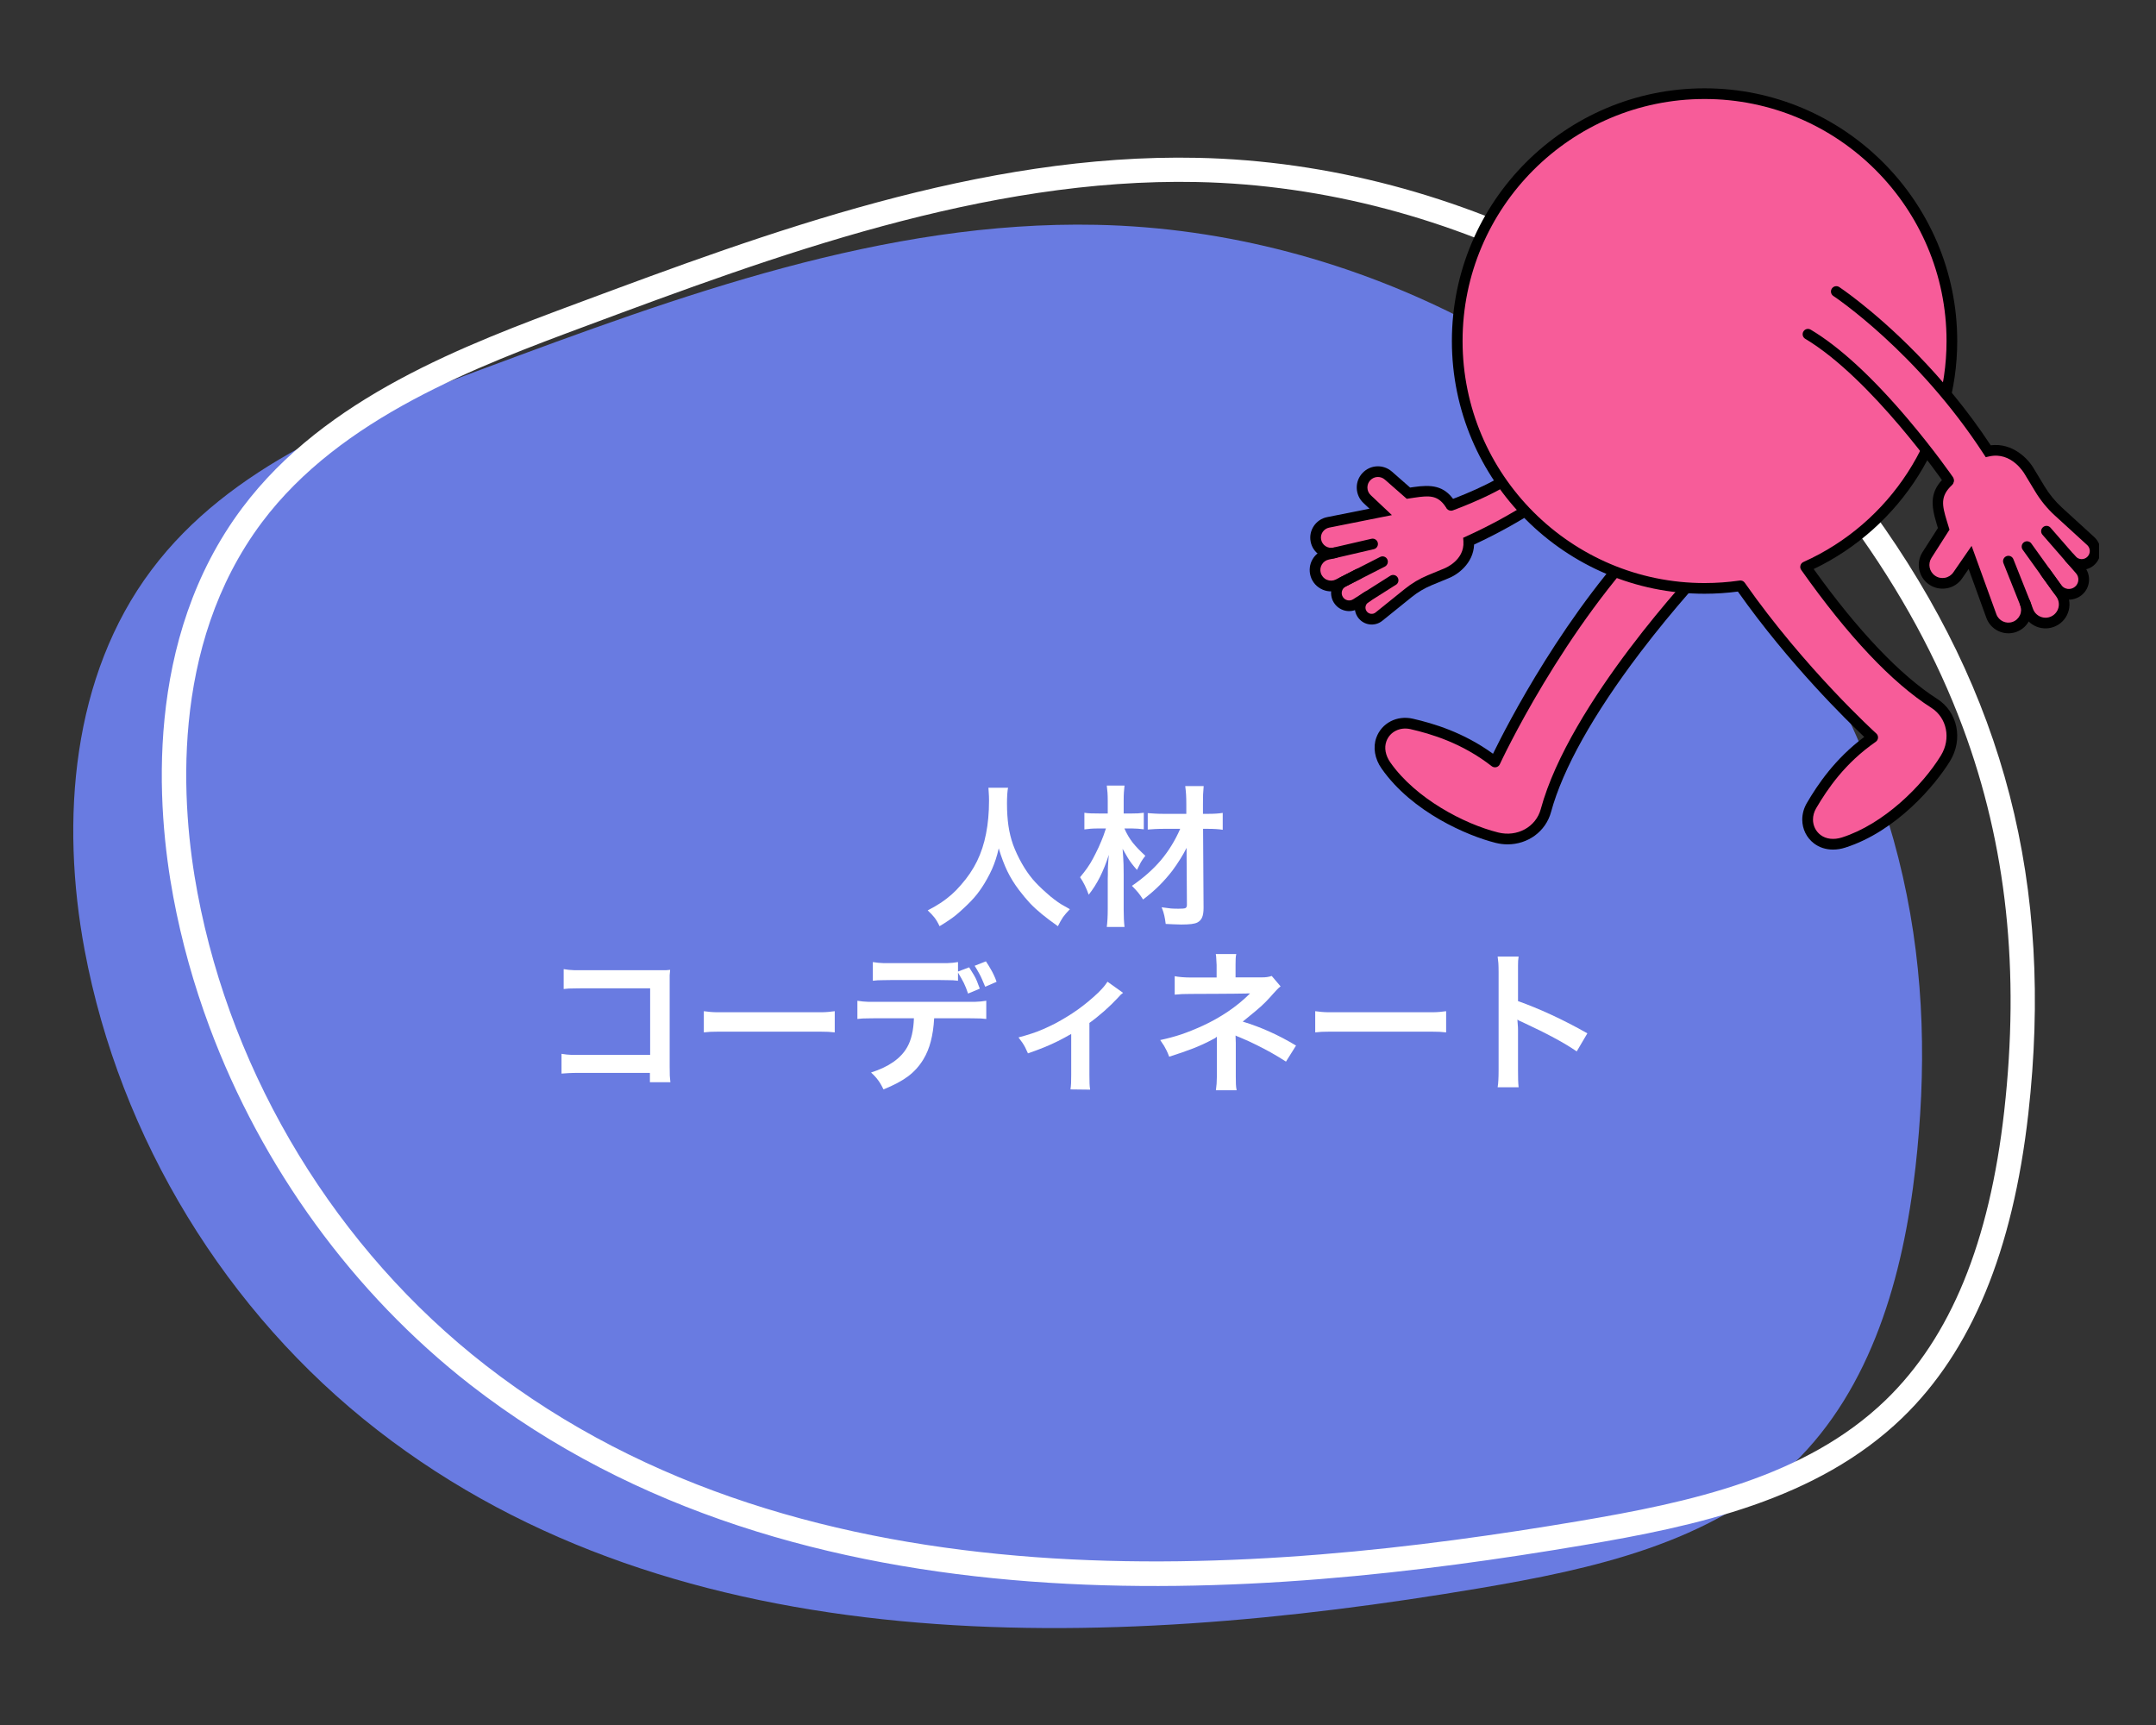
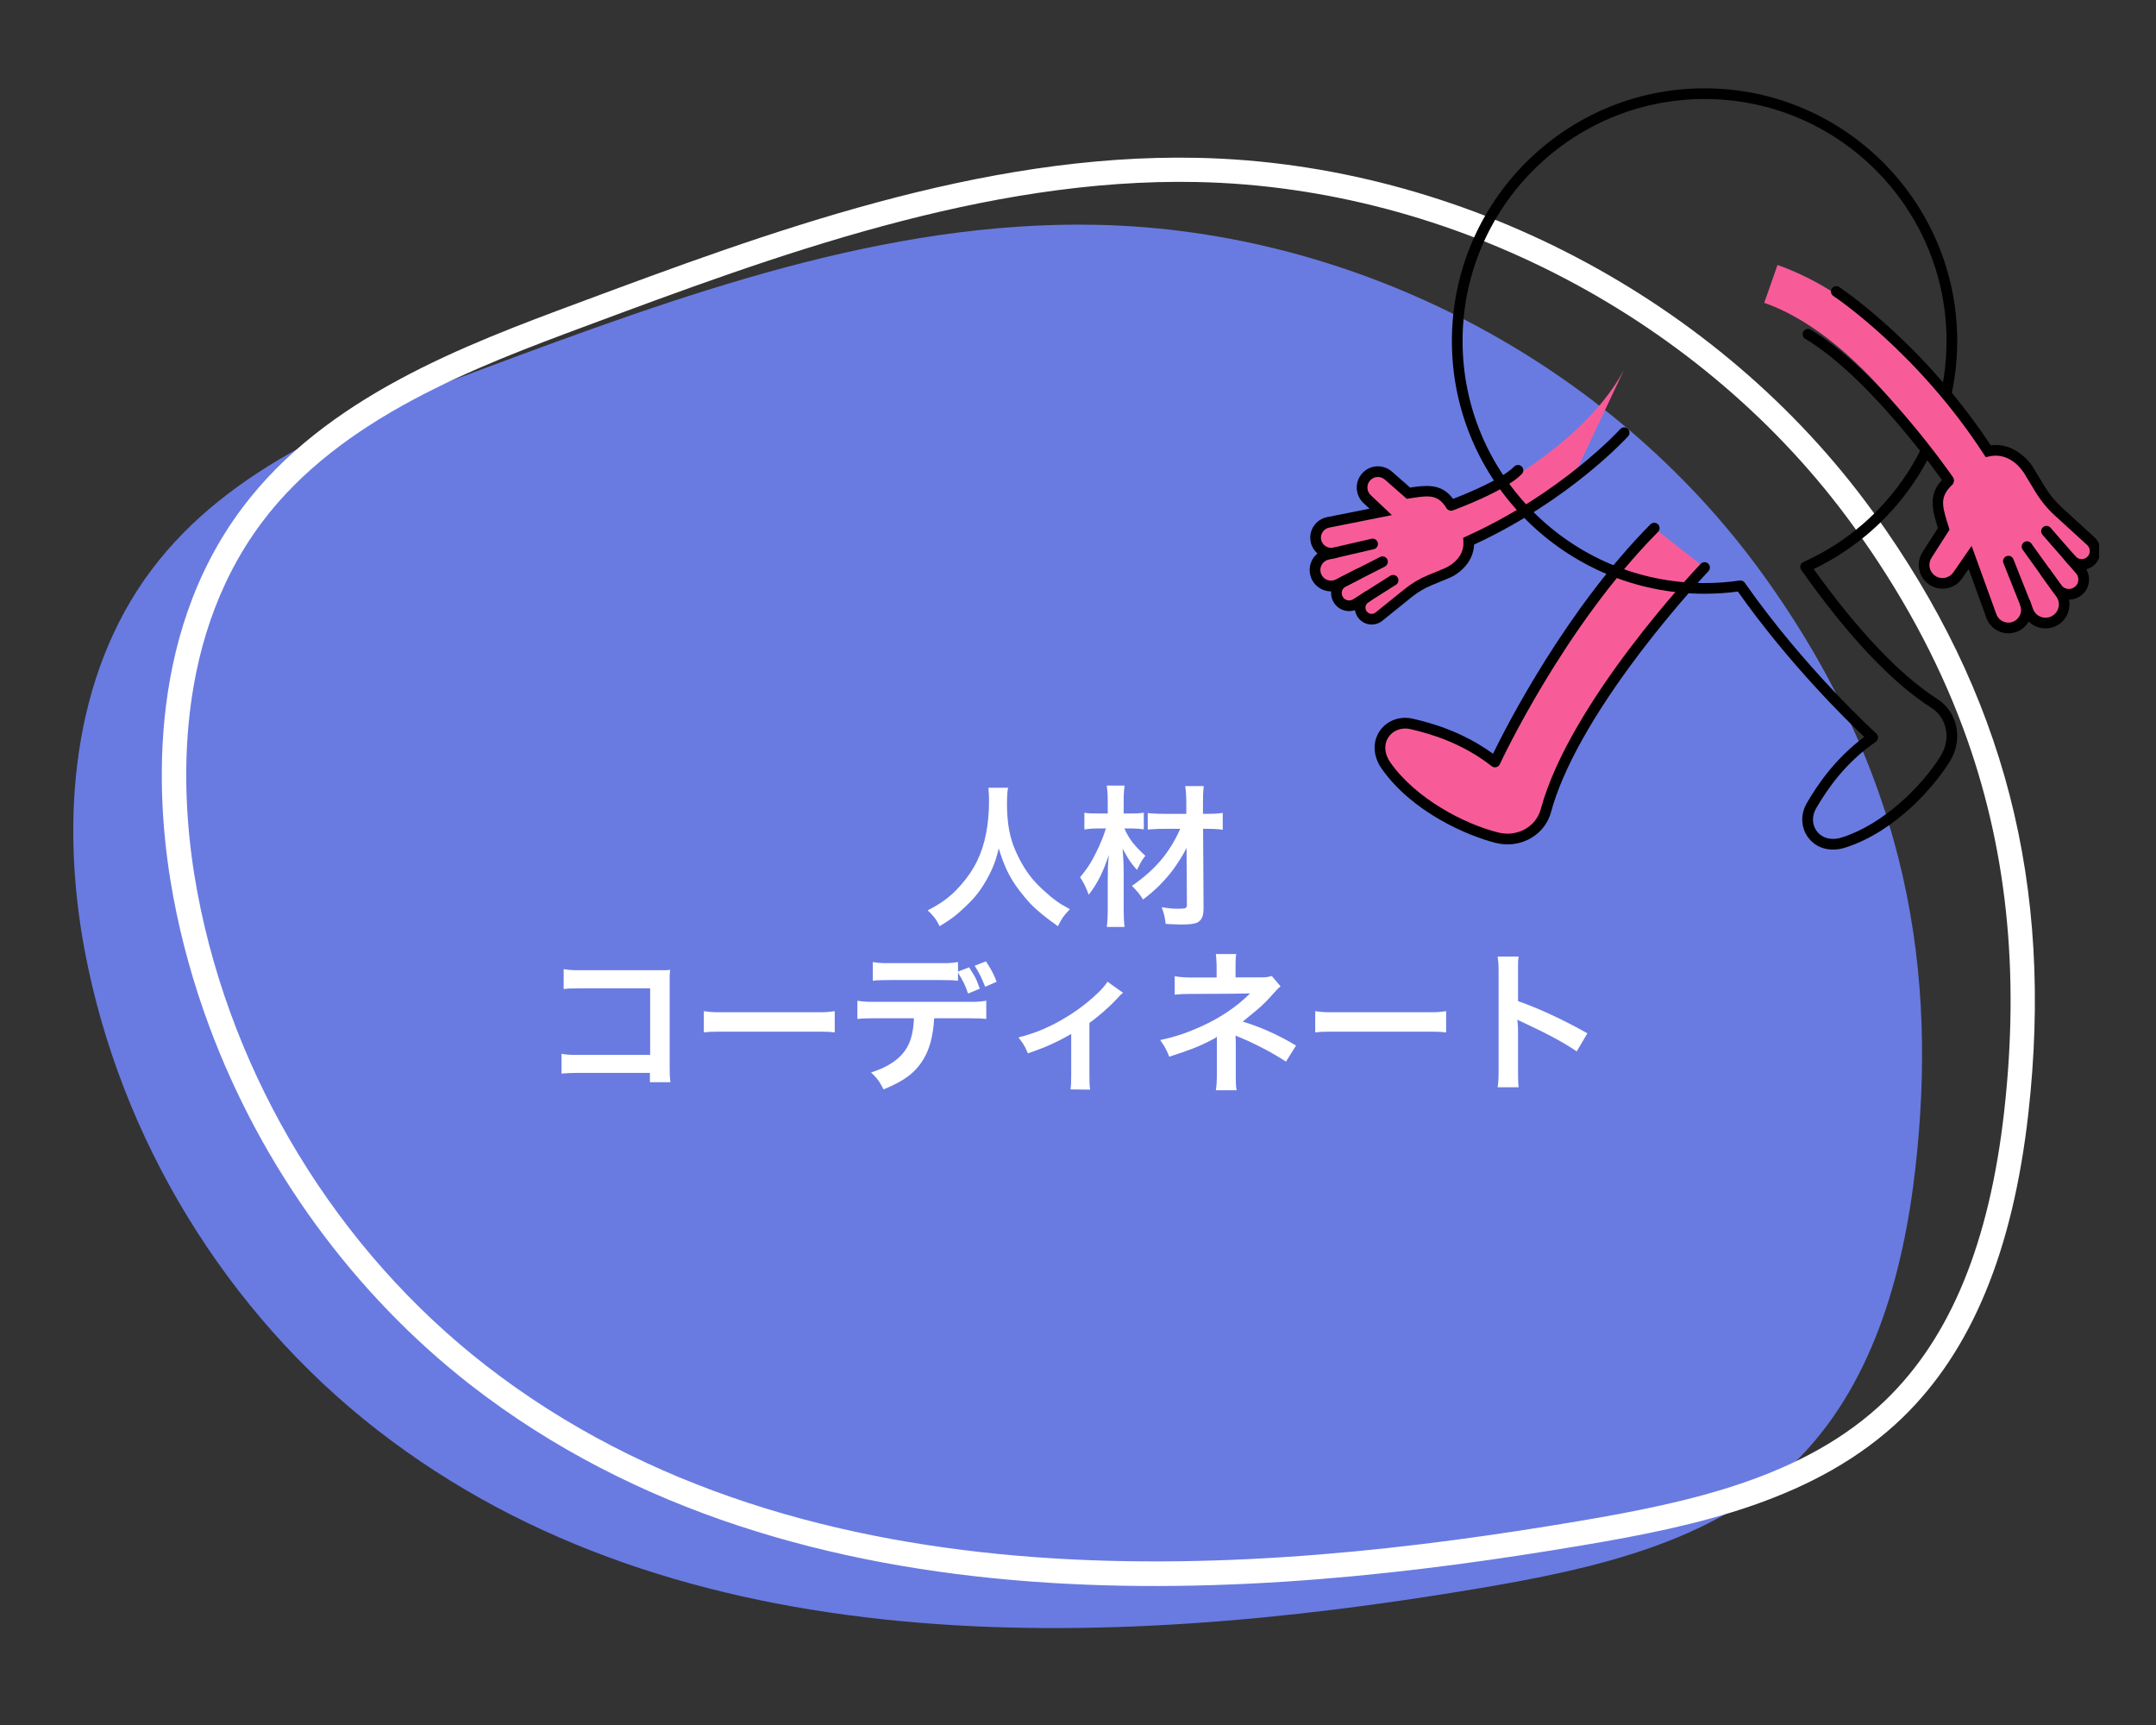
<svg xmlns="http://www.w3.org/2000/svg" width="375" zoomAndPan="magnify" viewBox="0 0 281.25 225" height="300" preserveAspectRatio="xMidYMid meet" version="1.0">
  <rect x="0" y="0" width="281.25" height="225" fill="#333333" stroke="none" />
  <defs>
    <g />
    <clipPath id="4142f250bc">
      <path d="M 9 29 L 251 29 L 251 213 L 9 213 Z M 9 29 " clip-rule="nonzero" />
    </clipPath>
    <clipPath id="dc04900e08">
      <path d="M 58.27 262.684 L -12.688 72 L 222.164 -15.391 L 293.121 175.289 Z M 58.27 262.684 " clip-rule="nonzero" />
    </clipPath>
    <clipPath id="0206759b70">
      <path d="M 222.23 -15.242 L 293.188 175.441 L 58.34 262.832 L -12.617 72.148 Z M 222.23 -15.242 " clip-rule="nonzero" />
    </clipPath>
    <clipPath id="801a22ea94">
      <path d="M 21 20 L 266 20 L 266 207 L 21 207 Z M 21 20 " clip-rule="nonzero" />
    </clipPath>
    <clipPath id="aa2f111715">
      <path d="M 58.27 262.684 L -12.688 72 L 222.164 -15.391 L 293.121 175.289 Z M 58.27 262.684 " clip-rule="nonzero" />
    </clipPath>
    <clipPath id="0c7d42da38">
      <path d="M 222.23 -15.242 L 293.188 175.441 L 58.34 262.832 L -12.617 72.148 Z M 222.23 -15.242 " clip-rule="nonzero" />
    </clipPath>
    <clipPath id="54665f6fba">
      <path d="M 170.844 60 L 190 60 L 190 73 L 170.844 73 Z M 170.844 60 " clip-rule="nonzero" />
    </clipPath>
    <clipPath id="957a07d4dc">
      <path d="M 170.844 71 L 182 71 L 182 78 L 170.844 78 Z M 170.844 71 " clip-rule="nonzero" />
    </clipPath>
    <clipPath id="56ce94fd63">
      <path d="M 189 11.52 L 256 11.52 L 256 111 L 189 111 Z M 189 11.52 " clip-rule="nonzero" />
    </clipPath>
    <clipPath id="b3d46e7f6f">
      <path d="M 251 58 L 273.824 58 L 273.824 83 L 251 83 Z M 251 58 " clip-rule="nonzero" />
    </clipPath>
    <clipPath id="1066c1cd18">
      <path d="M 238 37 L 273.824 37 L 273.824 75 L 238 75 Z M 238 37 " clip-rule="nonzero" />
    </clipPath>
  </defs>
  <g clip-path="url(#4142f250bc)">
    <g clip-path="url(#dc04900e08)">
      <g clip-path="url(#0206759b70)">
        <path fill="#697be1" d="M 229.883 74.809 C 210.031 47.371 176.906 30.023 143.039 29.324 C 115.391 28.75 88.727 38.539 62.801 48.188 C 46.832 54.129 29.977 60.719 19.758 74.344 C 9.383 88.16 7.855 106.934 11.039 123.926 C 15.637 148.48 29.488 171.191 49.219 186.523 C 88.594 217.148 143.793 215.465 192.984 207.164 C 207.684 204.676 223.184 201.301 233.906 190.969 C 244.156 181.078 248.281 166.422 249.875 152.258 C 252.656 127.508 249.371 101.746 229.883 74.809 Z M 229.883 74.809 " fill-opacity="1" fill-rule="nonzero" />
      </g>
    </g>
  </g>
  <g clip-path="url(#801a22ea94)">
    <g clip-path="url(#aa2f111715)">
      <g clip-path="url(#0c7d42da38)">
        <path fill="#ffffff" d="M 27.324 133.945 C 25.281 128.449 23.691 122.785 22.617 117.043 C 20.441 105.434 18.723 83.398 31.617 66.227 C 42.457 51.781 60.707 44.988 75.387 39.527 C 100.004 30.367 127.891 19.988 156.207 20.586 C 190.461 21.301 224.207 38.98 244.309 66.727 C 261.512 90.496 267.949 115.449 264.594 145.266 C 262.562 163.23 257.184 176.207 248.148 184.945 C 237.027 195.652 221.418 199.047 206.371 201.574 C 164.723 208.602 104.387 214.074 61.363 180.629 C 46.027 168.672 34.125 152.215 27.324 133.945 Z M 256.059 94.898 C 252.691 85.852 247.938 77.145 241.75 68.586 C 222.227 41.613 189.438 24.434 156.16 23.742 C 128.445 23.172 100.852 33.438 76.512 42.496 C 62.23 47.809 44.457 54.426 34.176 68.121 C 22.012 84.344 23.668 105.363 25.758 116.441 C 30.277 140.547 43.973 163.023 63.352 178.082 C 105.391 210.766 164.82 205.34 205.875 198.418 C 220.43 195.961 235.504 192.719 245.961 182.641 C 254.449 174.445 259.523 162.102 261.453 144.898 C 263.496 126.66 261.785 110.293 256.059 94.898 Z M 256.059 94.898 " fill-opacity="1" fill-rule="nonzero" />
      </g>
    </g>
  </g>
  <g fill="#ffffff" fill-opacity="1">
    <g transform="translate(120.3, 119.232)">
      <g>
        <path d="M 8.641 -16.484 L 11.203 -16.484 C 11.16 -16.316 11.125 -16.02 11.094 -15.594 C 11.07 -15.176 11.062 -14.789 11.062 -14.438 C 11.062 -13.375 11.125 -12.406 11.25 -11.531 C 11.375 -10.664 11.578 -9.836 11.859 -9.047 C 12.148 -8.254 12.535 -7.43 13.016 -6.578 C 13.441 -5.836 13.895 -5.176 14.375 -4.594 C 14.863 -4.02 15.461 -3.422 16.172 -2.797 C 16.566 -2.441 16.914 -2.148 17.219 -1.922 C 17.52 -1.691 17.828 -1.477 18.141 -1.281 C 18.453 -1.094 18.828 -0.879 19.266 -0.641 C 18.891 -0.254 18.594 0.086 18.375 0.391 C 18.164 0.703 17.941 1.098 17.703 1.578 C 16.891 1.004 16.191 0.477 15.609 0 C 15.035 -0.469 14.516 -0.945 14.047 -1.438 C 13.586 -1.938 13.117 -2.5 12.641 -3.125 C 12.023 -3.938 11.516 -4.758 11.109 -5.594 C 10.703 -6.438 10.328 -7.43 9.984 -8.578 C 9.867 -8.047 9.738 -7.566 9.594 -7.141 C 9.457 -6.723 9.301 -6.312 9.125 -5.906 C 8.945 -5.5 8.719 -5.047 8.438 -4.547 C 8.031 -3.816 7.594 -3.156 7.125 -2.562 C 6.656 -1.977 6.066 -1.363 5.359 -0.719 C 5.016 -0.395 4.695 -0.113 4.406 0.125 C 4.113 0.363 3.801 0.594 3.469 0.812 C 3.133 1.039 2.734 1.297 2.266 1.578 C 2.047 1.109 1.82 0.727 1.594 0.438 C 1.363 0.145 1.07 -0.16 0.719 -0.484 C 1.395 -0.836 1.977 -1.176 2.469 -1.5 C 2.957 -1.832 3.41 -2.18 3.828 -2.547 C 4.242 -2.91 4.656 -3.332 5.062 -3.812 C 5.926 -4.789 6.625 -5.82 7.156 -6.906 C 7.688 -8 8.078 -9.191 8.328 -10.484 C 8.586 -11.773 8.719 -13.219 8.719 -14.812 C 8.719 -15.195 8.707 -15.504 8.688 -15.734 C 8.676 -15.973 8.66 -16.223 8.641 -16.484 Z M 8.641 -16.484 " />
      </g>
    </g>
  </g>
  <g fill="#ffffff" fill-opacity="1">
    <g transform="translate(140.239, 119.232)">
      <g>
        <path d="M 13.719 -11.125 L 11.625 -11.125 C 11.156 -11.125 10.75 -11.113 10.406 -11.094 C 10.062 -11.07 9.754 -11.051 9.484 -11.031 L 9.484 -13.172 C 9.773 -13.148 10.094 -13.129 10.438 -13.109 C 10.781 -13.086 11.18 -13.078 11.641 -13.078 L 14.516 -13.078 L 14.516 -14.312 C 14.516 -14.82 14.504 -15.25 14.484 -15.594 C 14.461 -15.945 14.426 -16.316 14.375 -16.703 L 16.781 -16.703 C 16.75 -16.348 16.723 -15.977 16.703 -15.594 C 16.691 -15.207 16.688 -14.781 16.688 -14.312 L 16.688 -13.078 L 17.281 -13.078 C 17.719 -13.078 18.094 -13.086 18.406 -13.109 C 18.719 -13.129 19.004 -13.16 19.266 -13.203 L 19.266 -11 C 18.766 -11.082 18.102 -11.125 17.281 -11.125 L 16.703 -11.125 L 16.766 -0.812 C 16.766 -0.281 16.703 0.129 16.578 0.422 C 16.453 0.723 16.242 0.945 15.953 1.094 C 15.766 1.188 15.504 1.254 15.172 1.297 C 14.836 1.336 14.395 1.359 13.844 1.359 C 13.508 1.359 13.176 1.348 12.844 1.328 C 12.508 1.316 12.172 1.301 11.828 1.281 C 11.773 0.844 11.711 0.473 11.641 0.172 C 11.578 -0.129 11.461 -0.484 11.297 -0.891 C 11.797 -0.816 12.203 -0.766 12.516 -0.734 C 12.836 -0.711 13.164 -0.703 13.5 -0.703 C 13.969 -0.703 14.266 -0.727 14.391 -0.781 C 14.523 -0.844 14.594 -0.984 14.594 -1.203 L 14.547 -8.641 C 14.348 -8.223 14.082 -7.75 13.75 -7.219 C 13.426 -6.695 13.07 -6.176 12.688 -5.656 C 12.145 -4.957 11.578 -4.312 10.984 -3.719 C 10.398 -3.133 9.695 -2.531 8.875 -1.906 C 8.625 -2.301 8.398 -2.613 8.203 -2.844 C 8.016 -3.07 7.754 -3.352 7.422 -3.688 C 8.91 -4.707 10.164 -5.816 11.188 -7.016 C 12.207 -8.223 13.051 -9.594 13.719 -11.125 Z M 7.438 -11.172 L 6.438 -11.172 C 6.738 -10.484 7.102 -9.863 7.531 -9.312 C 7.969 -8.77 8.516 -8.203 9.172 -7.609 C 8.93 -7.305 8.734 -7.02 8.578 -6.75 C 8.43 -6.477 8.266 -6.148 8.078 -5.766 C 7.785 -6.098 7.555 -6.375 7.391 -6.594 C 7.223 -6.812 7.055 -7.055 6.891 -7.328 C 6.723 -7.609 6.492 -8.004 6.203 -8.516 C 6.242 -8.098 6.27 -7.738 6.281 -7.438 C 6.301 -7.133 6.316 -6.816 6.328 -6.484 C 6.336 -6.148 6.344 -5.723 6.344 -5.203 L 6.344 -0.641 C 6.344 0.266 6.379 1.035 6.453 1.672 L 4.141 1.672 C 4.223 1.047 4.266 0.273 4.266 -0.641 L 4.266 -4.578 C 4.273 -4.836 4.281 -5.02 4.281 -5.125 C 4.281 -5.238 4.281 -5.332 4.281 -5.406 C 4.281 -5.477 4.281 -5.57 4.281 -5.688 C 4.281 -5.926 4.285 -6.109 4.297 -6.234 C 4.305 -6.367 4.316 -6.539 4.328 -6.75 C 4.336 -6.957 4.363 -7.285 4.406 -7.734 C 4.07 -6.68 3.688 -5.719 3.25 -4.844 C 2.812 -3.977 2.32 -3.207 1.781 -2.531 C 1.477 -3.406 1.102 -4.164 0.656 -4.812 C 1.031 -5.258 1.348 -5.672 1.609 -6.047 C 1.879 -6.43 2.125 -6.832 2.344 -7.25 C 2.57 -7.676 2.816 -8.164 3.078 -8.719 C 3.223 -9.031 3.336 -9.297 3.422 -9.516 C 3.516 -9.734 3.609 -9.969 3.703 -10.219 C 3.797 -10.477 3.906 -10.797 4.031 -11.172 L 3.031 -11.172 C 2.676 -11.172 2.352 -11.16 2.062 -11.141 C 1.781 -11.117 1.5 -11.086 1.219 -11.047 L 1.219 -13.219 C 1.5 -13.176 1.773 -13.148 2.047 -13.141 C 2.316 -13.129 2.672 -13.125 3.109 -13.125 L 4.266 -13.125 L 4.266 -14.812 C 4.266 -15.207 4.254 -15.555 4.234 -15.859 C 4.211 -16.172 4.18 -16.473 4.141 -16.766 L 6.453 -16.766 C 6.422 -16.484 6.395 -16.195 6.375 -15.906 C 6.352 -15.613 6.344 -15.25 6.344 -14.812 L 6.344 -13.125 L 7.422 -13.125 C 7.711 -13.125 7.977 -13.129 8.219 -13.141 C 8.469 -13.16 8.719 -13.188 8.969 -13.219 L 8.969 -11.062 C 8.719 -11.094 8.461 -11.117 8.203 -11.141 C 7.953 -11.16 7.695 -11.172 7.438 -11.172 Z M 7.438 -11.172 " />
      </g>
    </g>
  </g>
  <g fill="#ffffff" fill-opacity="1">
    <g transform="translate(70.453, 140.924)">
      <g>
        <path d="M 14.328 -0.984 L 5.25 -0.984 C 4.551 -0.984 4.039 -0.973 3.719 -0.953 C 3.406 -0.941 3.098 -0.922 2.797 -0.891 L 2.797 -3.469 C 3.047 -3.426 3.27 -3.395 3.469 -3.375 C 3.664 -3.352 3.898 -3.336 4.172 -3.328 C 4.441 -3.328 4.812 -3.328 5.281 -3.328 L 14.359 -3.328 L 14.359 -12.016 L 5.625 -12.016 C 5.145 -12.016 4.758 -12.008 4.469 -12 C 4.188 -12 3.941 -11.992 3.734 -11.984 C 3.523 -11.973 3.305 -11.953 3.078 -11.922 L 3.078 -14.516 C 3.328 -14.473 3.551 -14.441 3.75 -14.422 C 3.957 -14.398 4.203 -14.383 4.484 -14.375 C 4.773 -14.375 5.16 -14.375 5.641 -14.375 L 15.234 -14.375 C 15.578 -14.375 15.832 -14.375 16 -14.375 C 16.164 -14.375 16.312 -14.375 16.438 -14.375 C 16.562 -14.383 16.738 -14.398 16.969 -14.422 C 16.938 -14.148 16.914 -13.922 16.906 -13.734 C 16.906 -13.547 16.906 -13.223 16.906 -12.766 L 16.906 -1.812 C 16.906 -1.32 16.91 -0.922 16.922 -0.609 C 16.941 -0.297 16.969 -0.016 17 0.234 L 14.328 0.234 Z M 14.328 -0.984 " />
      </g>
    </g>
  </g>
  <g fill="#ffffff" fill-opacity="1">
    <g transform="translate(90.392, 140.924)">
      <g>
        <path d="M 1.422 -6.266 L 1.422 -9.031 C 1.711 -8.988 1.977 -8.957 2.219 -8.938 C 2.457 -8.914 2.758 -8.898 3.125 -8.891 C 3.488 -8.891 3.992 -8.891 4.641 -8.891 L 15.266 -8.891 C 15.93 -8.891 16.441 -8.891 16.797 -8.891 C 17.16 -8.898 17.461 -8.914 17.703 -8.938 C 17.941 -8.957 18.207 -8.988 18.5 -9.031 L 18.5 -6.266 C 18.301 -6.285 18.117 -6.301 17.953 -6.312 C 17.797 -6.332 17.613 -6.344 17.406 -6.344 C 17.207 -6.352 16.938 -6.359 16.594 -6.359 C 16.258 -6.359 15.812 -6.359 15.25 -6.359 L 4.672 -6.359 C 4.109 -6.359 3.656 -6.359 3.312 -6.359 C 2.977 -6.359 2.707 -6.352 2.5 -6.344 C 2.289 -6.344 2.109 -6.332 1.953 -6.312 C 1.797 -6.301 1.617 -6.285 1.422 -6.266 Z M 1.422 -6.266 " />
      </g>
    </g>
  </g>
  <g fill="#ffffff" fill-opacity="1">
    <g transform="translate(110.331, 140.924)">
      <g>
        <path d="M 14.641 -14.203 L 16.094 -14.75 C 16.344 -14.363 16.547 -14.035 16.703 -13.766 C 16.867 -13.492 17.004 -13.223 17.109 -12.953 C 17.223 -12.68 17.348 -12.352 17.484 -11.969 L 15.953 -11.328 C 15.773 -11.867 15.594 -12.328 15.406 -12.703 C 15.219 -13.078 14.961 -13.531 14.641 -14.062 L 14.641 -13 C 14.422 -13.031 14.203 -13.051 13.984 -13.062 C 13.773 -13.07 13.523 -13.078 13.234 -13.078 C 12.941 -13.086 12.566 -13.094 12.109 -13.094 L 6.062 -13.094 C 5.594 -13.094 5.211 -13.086 4.922 -13.078 C 4.629 -13.078 4.379 -13.07 4.172 -13.062 C 3.973 -13.051 3.758 -13.031 3.531 -13 L 3.531 -15.438 C 3.781 -15.395 4.008 -15.363 4.219 -15.344 C 4.426 -15.32 4.672 -15.305 4.953 -15.297 C 5.242 -15.297 5.625 -15.297 6.094 -15.297 L 12.062 -15.297 C 12.539 -15.297 12.922 -15.297 13.203 -15.297 C 13.492 -15.305 13.742 -15.32 13.953 -15.344 C 14.172 -15.363 14.398 -15.395 14.641 -15.438 Z M 15.797 -8.109 L 11.531 -8.109 C 11.469 -6.973 11.32 -5.973 11.094 -5.109 C 10.875 -4.242 10.551 -3.457 10.125 -2.75 C 9.594 -1.875 8.926 -1.133 8.125 -0.531 C 7.332 0.062 6.266 0.629 4.922 1.172 C 4.754 0.828 4.598 0.539 4.453 0.312 C 4.316 0.094 4.16 -0.117 3.984 -0.328 C 3.816 -0.535 3.586 -0.77 3.297 -1.031 C 5.617 -1.77 7.191 -2.875 8.016 -4.344 C 8.547 -5.27 8.836 -6.523 8.891 -8.109 L 4.047 -8.109 C 3.598 -8.109 3.227 -8.102 2.938 -8.094 C 2.656 -8.094 2.406 -8.086 2.188 -8.078 C 1.977 -8.066 1.754 -8.047 1.516 -8.016 L 1.516 -10.391 C 1.766 -10.348 2 -10.316 2.219 -10.297 C 2.438 -10.273 2.688 -10.258 2.969 -10.25 C 3.258 -10.25 3.633 -10.25 4.094 -10.25 L 15.75 -10.25 C 16.195 -10.25 16.562 -10.25 16.844 -10.25 C 17.133 -10.258 17.391 -10.273 17.609 -10.297 C 17.828 -10.316 18.066 -10.348 18.328 -10.391 L 18.328 -8.016 C 18.086 -8.047 17.859 -8.066 17.641 -8.078 C 17.43 -8.086 17.18 -8.094 16.891 -8.094 C 16.609 -8.102 16.242 -8.109 15.797 -8.109 Z M 19.672 -12.859 L 18.188 -12.219 C 18.051 -12.562 17.922 -12.867 17.797 -13.141 C 17.68 -13.422 17.547 -13.695 17.391 -13.969 C 17.242 -14.25 17.051 -14.578 16.812 -14.953 L 18.281 -15.531 C 18.531 -15.156 18.734 -14.828 18.891 -14.547 C 19.055 -14.273 19.195 -14.008 19.312 -13.75 C 19.438 -13.5 19.555 -13.203 19.672 -12.859 Z M 19.672 -12.859 " />
      </g>
    </g>
  </g>
  <g fill="#ffffff" fill-opacity="1">
    <g transform="translate(130.27, 140.924)">
      <g>
        <path d="M 14.203 -12.875 L 16.234 -11.422 C 16.098 -11.316 16 -11.238 15.938 -11.188 C 15.875 -11.133 15.742 -10.992 15.547 -10.766 C 15.055 -10.234 14.473 -9.664 13.797 -9.062 C 13.117 -8.469 12.469 -7.945 11.844 -7.5 L 11.844 -0.719 C 11.844 -0.27 11.848 0.094 11.859 0.375 C 11.867 0.664 11.895 0.941 11.938 1.203 L 9.375 1.172 C 9.414 0.879 9.441 0.609 9.453 0.359 C 9.461 0.109 9.469 -0.25 9.469 -0.719 L 9.469 -6.062 C 8.875 -5.719 8.297 -5.406 7.734 -5.125 C 7.172 -4.844 6.582 -4.578 5.969 -4.328 C 5.352 -4.078 4.641 -3.812 3.828 -3.531 C 3.691 -3.832 3.57 -4.086 3.469 -4.297 C 3.363 -4.504 3.242 -4.707 3.109 -4.906 C 2.973 -5.102 2.801 -5.336 2.594 -5.609 C 3.219 -5.773 3.785 -5.941 4.297 -6.109 C 4.805 -6.273 5.301 -6.461 5.781 -6.672 C 6.258 -6.879 6.77 -7.117 7.312 -7.391 C 8.426 -7.984 9.438 -8.602 10.344 -9.25 C 11.258 -9.906 12.141 -10.633 12.984 -11.438 C 13.316 -11.77 13.562 -12.031 13.719 -12.219 C 13.875 -12.406 14.035 -12.625 14.203 -12.875 Z M 14.203 -12.875 " />
      </g>
    </g>
  </g>
  <g fill="#ffffff" fill-opacity="1">
    <g transform="translate(150.209, 140.924)">
      <g>
        <path d="M 11.109 1.281 L 8.406 1.281 C 8.488 0.727 8.531 0.133 8.531 -0.5 L 8.531 -4.688 C 8.531 -4.75 8.531 -4.863 8.531 -5.031 C 8.531 -5.207 8.531 -5.43 8.531 -5.703 C 8.438 -5.617 8.348 -5.551 8.266 -5.5 C 8.18 -5.445 8.07 -5.391 7.938 -5.328 C 7.188 -4.922 6.363 -4.539 5.469 -4.188 C 4.582 -3.844 3.531 -3.477 2.312 -3.094 C 2.195 -3.406 2.086 -3.664 1.984 -3.875 C 1.879 -4.094 1.766 -4.305 1.641 -4.516 C 1.516 -4.723 1.348 -4.973 1.141 -5.266 C 2.117 -5.473 3.031 -5.719 3.875 -6 C 4.727 -6.289 5.66 -6.664 6.672 -7.125 C 7.828 -7.656 8.93 -8.273 9.984 -8.984 C 11.047 -9.703 12.004 -10.488 12.859 -11.344 C 12.773 -11.344 12.719 -11.344 12.688 -11.344 C 12.656 -11.344 12.57 -11.344 12.438 -11.344 C 12.414 -11.344 12.375 -11.336 12.312 -11.328 C 12.25 -11.328 12.102 -11.328 11.875 -11.328 C 11.656 -11.328 11.289 -11.32 10.781 -11.312 C 10.281 -11.301 9.57 -11.297 8.656 -11.297 C 7.75 -11.297 6.578 -11.289 5.141 -11.281 C 4.754 -11.281 4.453 -11.273 4.234 -11.266 C 4.016 -11.266 3.82 -11.254 3.656 -11.234 C 3.488 -11.223 3.281 -11.207 3.031 -11.188 L 3.031 -13.594 C 3.289 -13.539 3.602 -13.5 3.969 -13.469 C 4.344 -13.438 4.738 -13.422 5.156 -13.422 L 8.5 -13.422 L 8.5 -15.047 C 8.477 -15.422 8.461 -15.703 8.453 -15.891 C 8.453 -16.078 8.43 -16.273 8.391 -16.484 L 11.062 -16.484 C 11.02 -16.297 10.992 -16.098 10.984 -15.891 C 10.973 -15.691 10.969 -15.426 10.969 -15.094 L 10.969 -13.438 L 14.328 -13.438 C 14.641 -13.438 14.895 -13.453 15.094 -13.484 C 15.301 -13.516 15.5 -13.562 15.688 -13.625 L 16.844 -12.266 C 16.738 -12.18 16.648 -12.109 16.578 -12.047 C 16.516 -11.992 16.441 -11.922 16.359 -11.828 C 16.273 -11.742 16.145 -11.602 15.969 -11.406 C 15.594 -10.977 15.219 -10.57 14.844 -10.188 C 14.469 -9.812 14.039 -9.426 13.562 -9.031 C 13.094 -8.633 12.539 -8.18 11.906 -7.672 C 13.113 -7.305 14.281 -6.867 15.406 -6.359 C 16.531 -5.859 17.68 -5.254 18.859 -4.547 L 17.547 -2.453 C 16.867 -2.891 16.223 -3.281 15.609 -3.625 C 14.992 -3.969 14.359 -4.301 13.703 -4.625 C 13.047 -4.957 12.301 -5.297 11.469 -5.641 C 11.332 -5.703 11.238 -5.738 11.188 -5.75 C 11.145 -5.77 11.07 -5.805 10.969 -5.859 C 10.977 -5.742 10.984 -5.578 10.984 -5.359 C 10.992 -5.141 11 -4.984 11 -4.891 L 11 -0.5 C 11 -0.062 11.004 0.27 11.016 0.5 C 11.023 0.727 11.055 0.988 11.109 1.281 Z M 11.109 1.281 " />
      </g>
    </g>
  </g>
  <g fill="#ffffff" fill-opacity="1">
    <g transform="translate(170.148, 140.924)">
      <g>
        <path d="M 1.422 -6.266 L 1.422 -9.031 C 1.711 -8.988 1.977 -8.957 2.219 -8.938 C 2.457 -8.914 2.758 -8.898 3.125 -8.891 C 3.488 -8.891 3.992 -8.891 4.641 -8.891 L 15.266 -8.891 C 15.93 -8.891 16.441 -8.891 16.797 -8.891 C 17.16 -8.898 17.461 -8.914 17.703 -8.938 C 17.941 -8.957 18.207 -8.988 18.5 -9.031 L 18.5 -6.266 C 18.301 -6.285 18.117 -6.301 17.953 -6.312 C 17.797 -6.332 17.613 -6.344 17.406 -6.344 C 17.207 -6.352 16.938 -6.359 16.594 -6.359 C 16.258 -6.359 15.812 -6.359 15.25 -6.359 L 4.672 -6.359 C 4.109 -6.359 3.656 -6.359 3.312 -6.359 C 2.977 -6.359 2.707 -6.352 2.5 -6.344 C 2.289 -6.344 2.109 -6.332 1.953 -6.312 C 1.797 -6.301 1.617 -6.285 1.422 -6.266 Z M 1.422 -6.266 " />
      </g>
    </g>
  </g>
  <g fill="#ffffff" fill-opacity="1">
    <g transform="translate(190.087, 140.924)">
      <g>
        <path d="M 8.016 0.891 L 5.281 0.891 C 5.332 0.578 5.363 0.266 5.375 -0.047 C 5.395 -0.367 5.406 -0.797 5.406 -1.328 L 5.406 -14.109 C 5.406 -14.609 5.395 -15.004 5.375 -15.297 C 5.352 -15.598 5.32 -15.883 5.281 -16.156 L 8.016 -16.156 C 7.984 -15.945 7.961 -15.766 7.953 -15.609 C 7.941 -15.453 7.938 -15.254 7.938 -15.016 C 7.938 -14.785 7.938 -14.469 7.938 -14.062 L 7.938 -10.344 C 9.301 -9.863 10.75 -9.27 12.281 -8.562 C 13.82 -7.852 15.391 -7.047 16.984 -6.141 L 15.594 -3.781 C 14.77 -4.352 13.801 -4.938 12.688 -5.531 C 11.582 -6.133 10.195 -6.82 8.531 -7.594 C 8.301 -7.695 8.148 -7.766 8.078 -7.797 C 8.004 -7.836 7.93 -7.883 7.859 -7.938 C 7.879 -7.656 7.895 -7.426 7.906 -7.25 C 7.926 -7.082 7.938 -6.859 7.938 -6.578 L 7.938 -1.312 C 7.938 -0.789 7.941 -0.375 7.953 -0.062 C 7.961 0.25 7.984 0.566 8.016 0.891 Z M 8.016 0.891 " />
      </g>
    </g>
  </g>
  <path fill="#f75c99" d="M 222.359 74.027 C 222.359 74.027 205.422 91.855 201.664 105.727 C 200.93 108.426 198.129 109.977 195.27 109.262 C 191.148 108.234 184.422 105.02 180.805 99.863 C 180.078 98.824 179.793 97.57 180.195 96.453 C 180.766 94.883 182.434 94.027 184.148 94.43 C 186.977 95.082 191.023 96.277 195.02 99.391 C 195.02 99.391 203.211 81.582 215.793 68.887 " fill-opacity="1" fill-rule="nonzero" />
  <path fill="#000000" d="M 196.664 110.133 C 199.301 110.133 201.637 108.477 202.336 105.906 C 203.848 100.324 207.871 93.129 213.969 85.105 C 218.598 79.012 222.824 74.551 222.863 74.504 C 223.129 74.227 223.117 73.785 222.84 73.52 C 222.562 73.254 222.121 73.266 221.855 73.543 C 221.156 74.273 204.754 91.656 200.992 105.543 C 200.359 107.867 197.922 109.207 195.441 108.586 C 190.969 107.473 184.66 104.137 181.379 99.461 C 180.734 98.551 180.543 97.535 180.855 96.688 C 181.305 95.453 182.625 94.789 183.996 95.105 C 186.68 95.723 190.699 96.902 194.594 99.938 C 194.762 100.07 194.98 100.113 195.188 100.066 C 195.391 100.016 195.566 99.875 195.652 99.68 C 195.734 99.5 203.941 81.836 216.293 69.375 C 216.562 69.098 216.559 68.66 216.289 68.387 C 216.016 68.117 215.574 68.121 215.301 68.391 C 204.266 79.527 196.508 94.734 194.762 98.316 C 190.871 95.496 186.965 94.359 184.309 93.746 C 182.242 93.266 180.238 94.305 179.543 96.211 C 179.078 97.492 179.332 98.973 180.238 100.262 C 184.246 105.969 191.469 109.027 195.102 109.938 C 195.625 110.07 196.148 110.133 196.664 110.133 Z M 196.664 110.133 " fill-opacity="1" fill-rule="nonzero" />
  <path fill="#f75c99" d="M 191.473 67.816 L 187.543 64.512 L 183.602 64.219 L 180.16 61.562 L 178.109 62.031 L 177.574 64.438 L 179.949 66.613 L 172.574 68.41 L 171.426 70.473 L 172.848 71.988 L 171.652 73.676 L 171.945 75.605 L 174.383 76.59 L 174.336 78.016 L 176.406 78.969 L 177.562 78.637 L 177.633 80.062 L 179.484 80.656 L 185.113 76.258 L 189.969 74.242 L 191.605 70.867 Z M 191.473 67.816 " fill-opacity="1" fill-rule="nonzero" />
  <path fill="#f75c99" d="M 204.809 63.191 C 199.711 66.574 191.777 70.5 191.598 70.574 L 189.805 66.453 C 189.965 66.383 205.969 59.297 211.84 48.25 " fill-opacity="1" fill-rule="nonzero" />
  <g clip-path="url(#54665f6fba)">
    <path fill="#000000" d="M 189.656 66.062 C 189.836 65.832 189.852 65.5 189.68 65.246 C 188.352 63.32 186.695 63.195 184.383 63.531 L 183.949 63.594 L 181.574 61.512 C 180.457 60.531 178.777 60.605 177.754 61.68 C 177.242 62.215 176.969 62.918 176.988 63.66 C 177.008 64.402 177.316 65.094 177.855 65.602 L 178.652 66.352 L 173.117 67.453 C 171.652 67.746 170.688 69.176 170.973 70.641 C 171.109 71.375 171.535 72.004 172.164 72.41 C 172.789 72.82 173.535 72.953 174.262 72.781 L 179.211 71.633 C 179.586 71.547 179.82 71.176 179.734 70.797 C 179.645 70.422 179.273 70.188 178.898 70.277 L 173.949 71.422 C 173.594 71.504 173.23 71.438 172.922 71.242 C 172.617 71.043 172.41 70.734 172.34 70.375 C 172.199 69.66 172.676 68.961 173.391 68.82 L 181.574 67.188 L 178.809 64.582 C 178.543 64.332 178.387 63.988 178.379 63.621 C 178.367 63.254 178.504 62.902 178.758 62.641 C 179.266 62.105 180.098 62.07 180.652 62.555 L 183.512 65.062 L 184.582 64.902 C 186.367 64.645 187.504 64.547 188.527 66.027 C 188.75 66.348 189.18 66.426 189.496 66.207 C 189.562 66.172 189.617 66.121 189.656 66.062 Z M 189.656 66.062 " fill-opacity="1" fill-rule="nonzero" />
  </g>
  <g clip-path="url(#957a07d4dc)">
    <path fill="#000000" d="M 180.902 73.691 C 181.059 73.488 181.098 73.199 180.973 72.953 C 180.801 72.609 180.379 72.469 180.035 72.648 L 174.266 75.586 C 173.898 75.773 173.469 75.785 173.09 75.625 C 172.711 75.465 172.422 75.145 172.301 74.754 C 172.188 74.371 172.234 73.98 172.434 73.637 C 172.637 73.297 172.961 73.062 173.348 72.984 L 174.258 72.789 C 174.633 72.711 174.875 72.34 174.793 71.965 C 174.711 71.59 174.344 71.348 173.969 71.43 L 173.059 71.621 C 172.297 71.781 171.629 72.258 171.234 72.93 C 170.836 73.602 170.742 74.414 170.969 75.164 C 171.207 75.953 171.781 76.59 172.547 76.914 C 173.305 77.238 174.164 77.207 174.902 76.832 L 180.672 73.895 C 180.766 73.84 180.844 73.773 180.902 73.691 Z M 180.902 73.691 " fill-opacity="1" fill-rule="nonzero" />
  </g>
  <path fill="#000000" d="M 212.426 56.859 C 212.645 56.574 212.609 56.164 212.336 55.918 C 212.051 55.66 211.609 55.688 211.355 55.973 C 211.281 56.055 203.766 64.305 191.309 69.945 L 190.871 70.145 L 190.902 70.625 C 191.066 73.113 188.445 74.129 188.418 74.141 L 186.262 75.031 C 185.184 75.477 184.18 76.074 183.273 76.805 L 179.445 79.887 C 179.273 80.027 179.055 80.09 178.832 80.062 C 178.609 80.035 178.414 79.914 178.281 79.734 C 178.152 79.555 178.098 79.336 178.137 79.117 C 178.176 78.902 178.293 78.711 178.48 78.586 L 178.773 78.379 C 179.094 78.164 179.172 77.727 178.953 77.41 C 178.734 77.094 178.301 77.012 177.984 77.234 L 177.688 77.434 C 177.191 77.773 176.867 78.289 176.766 78.879 C 176.664 79.473 176.805 80.066 177.156 80.551 C 177.516 81.043 178.043 81.359 178.648 81.441 C 179.254 81.52 179.848 81.355 180.32 80.973 L 184.148 77.887 C 184.949 77.238 185.84 76.715 186.789 76.32 L 188.926 75.438 C 190.082 75.004 192.199 73.531 192.297 71.027 C 204.785 65.266 212.309 56.992 212.387 56.91 C 212.402 56.887 212.414 56.875 212.426 56.859 Z M 212.426 56.859 " fill-opacity="1" fill-rule="nonzero" />
  <path fill="#000000" d="M 182.285 76.113 C 182.461 75.887 182.48 75.57 182.32 75.316 C 182.117 74.992 181.684 74.895 181.359 75.102 L 176.516 78.168 C 176.289 78.309 176.031 78.355 175.773 78.293 C 175.516 78.234 175.301 78.074 175.164 77.848 C 175.027 77.617 174.992 77.344 175.066 77.086 C 175.141 76.828 175.316 76.617 175.555 76.496 L 177.488 75.5 C 177.832 75.328 177.965 74.906 177.793 74.562 C 177.617 74.223 177.195 74.086 176.855 74.262 L 174.922 75.254 C 174.344 75.551 173.91 76.074 173.73 76.699 C 173.551 77.324 173.641 78 173.973 78.555 C 174.297 79.105 174.824 79.492 175.449 79.645 C 176.07 79.793 176.715 79.684 177.258 79.34 L 182.105 76.27 C 182.176 76.234 182.238 76.176 182.285 76.113 Z M 182.285 76.113 " fill-opacity="1" fill-rule="nonzero" />
  <path fill="#000000" d="M 189.281 66.613 C 189.363 66.613 189.441 66.602 189.52 66.574 C 189.793 66.473 196.289 64.109 198.516 61.836 C 198.785 61.559 198.781 61.117 198.508 60.848 C 198.23 60.582 197.793 60.586 197.52 60.859 C 195.516 62.906 189.109 65.238 189.043 65.262 C 188.684 65.395 188.496 65.793 188.625 66.156 C 188.73 66.441 189 66.613 189.281 66.613 Z M 189.281 66.613 " fill-opacity="1" fill-rule="nonzero" />
-   <path fill="#f75c99" d="M 190.094 44.48 C 190.094 62.301 204.539 76.75 222.359 76.75 C 223.945 76.75 225.504 76.633 227.031 76.41 C 235.023 87.824 244.289 96.191 244.289 96.191 C 240.125 99.074 237.777 102.582 236.309 105.082 C 235.969 105.66 235.805 106.285 235.805 106.898 C 235.805 107.887 236.238 108.832 237.062 109.461 C 238.008 110.184 239.289 110.281 240.5 109.895 C 246.5 107.984 251.578 102.523 253.789 98.898 C 255.324 96.383 254.684 93.246 252.324 91.742 C 246.172 87.816 240.062 80.348 235.539 73.945 C 246.789 68.902 254.621 57.609 254.621 44.48 C 254.621 26.664 240.18 12.215 222.359 12.215 C 204.539 12.215 190.094 26.664 190.094 44.48 Z M 190.094 44.48 " fill-opacity="1" fill-rule="nonzero" />
  <g clip-path="url(#56ce94fd63)">
    <path fill="#000000" d="M 239.121 110.816 C 239.637 110.816 240.172 110.73 240.711 110.559 C 247.355 108.441 252.43 102.457 254.387 99.262 C 256.117 96.426 255.379 92.863 252.699 91.152 C 247.898 88.09 242.34 82.242 236.594 74.223 C 248 68.758 255.32 57.176 255.32 44.48 C 255.32 26.309 240.535 11.52 222.359 11.52 C 204.184 11.52 189.398 26.309 189.398 44.48 C 189.398 62.656 204.184 77.445 222.359 77.445 C 223.816 77.445 225.277 77.348 226.707 77.16 C 233.398 86.637 240.992 94.043 243.191 96.121 C 239.344 98.988 237.09 102.379 235.711 104.73 C 235.316 105.402 235.105 106.152 235.105 106.898 C 235.105 108.137 235.664 109.273 236.641 110.016 C 237.336 110.543 238.195 110.816 239.121 110.816 Z M 222.359 12.914 C 239.766 12.914 253.926 27.074 253.926 44.48 C 253.926 56.91 246.598 68.223 235.254 73.305 C 235.062 73.391 234.922 73.559 234.867 73.758 C 234.809 73.961 234.848 74.176 234.973 74.344 C 241.078 82.984 246.789 89.035 251.949 92.328 C 253.98 93.625 254.531 96.352 253.199 98.531 C 250.797 102.469 245.73 107.496 240.289 109.23 C 239.227 109.57 238.203 109.453 237.484 108.902 C 236.863 108.426 236.504 107.695 236.504 106.895 C 236.504 106.395 236.645 105.891 236.914 105.43 C 238.43 102.852 240.68 99.539 244.691 96.758 C 244.863 96.637 244.977 96.441 244.988 96.234 C 245.004 96.02 244.922 95.816 244.762 95.672 C 244.668 95.59 235.453 87.219 227.605 76.012 C 227.457 75.793 227.195 75.684 226.934 75.723 C 225.434 75.941 223.895 76.051 222.363 76.051 C 204.953 76.051 190.793 61.891 190.793 44.48 C 190.789 27.074 204.953 12.914 222.359 12.914 Z M 222.359 12.914 " fill-opacity="1" fill-rule="nonzero" />
  </g>
  <g clip-path="url(#b3d46e7f6f)">
    <path fill="#f75c99" d="M 256.207 59.473 L 253.102 64.57 L 253.449 69.148 L 251.004 73.566 L 251.902 75.852 L 254.758 76.043 L 256.848 72.926 L 260.199 81.09 L 262.773 82.043 L 264.27 80.145 L 266.418 81.23 L 268.582 80.551 L 269.293 77.578 L 270.934 77.379 L 271.664 74.832 L 271.082 73.562 L 272.711 73.234 L 273.07 70.996 L 267.02 65.301 L 263.859 60.074 L 259.688 58.781 Z M 256.207 59.473 " fill-opacity="1" fill-rule="nonzero" />
  </g>
  <path fill="#f75c99" d="M 243.379 41.117 C 246.113 43.27 248.844 45.836 251.555 48.82 C 256.34 54.082 259.234 58.652 259.355 58.844 L 254.645 63.262 C 254.535 63.09 243.875 44.309 230.145 39.5 L 231.875 34.566 C 235.695 35.906 239.543 38.098 243.379 41.117 Z M 243.379 41.117 " fill-opacity="1" fill-rule="nonzero" />
  <path fill="#000000" d="M 254.598 62.207 C 254.625 62.227 254.648 62.254 254.676 62.277 C 254.938 62.555 254.926 63 254.645 63.262 C 253.082 64.73 253.34 65.887 253.961 67.934 L 254.312 69.086 L 251.961 72.77 C 251.465 73.543 251.672 74.562 252.422 75.086 C 252.797 75.352 253.25 75.449 253.703 75.367 C 254.152 75.289 254.547 75.035 254.809 74.66 L 257.195 71.203 L 260.426 80.117 C 260.738 80.973 261.688 81.422 262.543 81.117 C 262.973 80.965 263.312 80.648 263.504 80.234 C 263.691 79.82 263.699 79.359 263.535 78.938 L 261.348 73.453 C 261.207 73.094 261.379 72.691 261.738 72.547 C 262.098 72.402 262.504 72.578 262.645 72.938 L 264.828 78.422 C 265.141 79.199 265.117 80.047 264.773 80.809 C 264.43 81.574 263.801 82.148 263.016 82.43 C 261.438 82.992 259.691 82.164 259.121 80.59 L 256.809 74.215 L 255.957 75.445 C 255.484 76.133 254.773 76.59 253.953 76.734 C 253.137 76.879 252.305 76.699 251.625 76.223 C 250.266 75.27 249.898 73.418 250.793 72.016 L 252.801 68.875 L 252.637 68.336 C 251.859 65.773 251.75 64.074 253.695 62.242 C 253.945 62.008 254.332 62 254.598 62.207 Z M 254.598 62.207 " fill-opacity="1" fill-rule="nonzero" />
  <path fill="#000000" d="M 264.855 70.75 C 264.902 70.789 264.953 70.836 264.988 70.891 L 269.379 77.008 C 269.918 77.762 270.098 78.711 269.867 79.609 C 269.637 80.508 269.027 81.254 268.191 81.652 C 267.402 82.035 266.484 82.066 265.672 81.738 C 264.859 81.414 264.215 80.754 263.91 79.938 L 263.531 78.922 C 263.395 78.562 263.574 78.16 263.938 78.023 C 264.297 77.887 264.699 78.07 264.836 78.43 L 265.215 79.445 C 265.391 79.906 265.738 80.262 266.195 80.445 C 266.652 80.629 267.148 80.613 267.594 80.398 C 268.055 80.176 268.395 79.762 268.523 79.266 C 268.652 78.766 268.551 78.238 268.25 77.82 L 263.859 71.703 C 263.637 71.391 263.707 70.953 264.023 70.73 C 264.277 70.547 264.617 70.566 264.855 70.75 Z M 264.855 70.75 " fill-opacity="1" fill-rule="nonzero" />
  <g clip-path="url(#1066c1cd18)">
    <path fill="#000000" d="M 242.492 39.336 C 246.246 42.289 253.477 48.656 259.688 58.082 C 262.562 57.719 264.609 59.875 265.32 61.137 L 266.699 63.418 C 267.324 64.453 268.094 65.395 268.988 66.211 L 273.203 70.062 C 273.703 70.52 273.988 71.148 274.004 71.824 C 274.016 72.5 273.758 73.137 273.277 73.613 C 272.805 74.082 272.176 74.336 271.508 74.324 C 270.84 74.312 270.223 74.039 269.766 73.551 L 269.48 73.246 C 269.215 72.965 269.23 72.527 269.512 72.262 C 269.793 71.996 270.234 72.016 270.496 72.293 L 270.785 72.598 C 270.977 72.805 271.246 72.922 271.535 72.93 C 271.824 72.938 272.094 72.824 272.297 72.625 C 272.508 72.418 272.617 72.145 272.613 71.852 C 272.605 71.559 272.484 71.289 272.266 71.09 L 268.051 67.238 C 267.059 66.332 266.207 65.285 265.512 64.141 L 264.121 61.84 C 264.043 61.707 262.406 58.891 259.512 59.527 L 259.043 59.633 L 258.777 59.23 C 250.09 45.875 239.273 38.68 239.16 38.605 C 238.836 38.391 238.75 37.961 238.965 37.641 C 239.176 37.32 239.609 37.23 239.93 37.441 C 239.961 37.461 240.926 38.105 242.492 39.336 Z M 242.492 39.336 " fill-opacity="1" fill-rule="nonzero" />
  </g>
  <path fill="#000000" d="M 267.395 68.738 C 267.43 68.766 267.461 68.797 267.488 68.828 L 271.871 73.859 C 272.34 74.402 272.566 75.09 272.508 75.805 C 272.449 76.52 272.109 77.164 271.559 77.617 C 271 78.074 270.27 78.285 269.551 78.195 C 268.832 78.102 268.18 77.715 267.758 77.125 L 266.277 75.078 C 266.051 74.762 266.125 74.328 266.438 74.105 C 266.75 73.879 267.18 73.949 267.406 74.262 L 268.883 76.309 C 269.086 76.59 269.387 76.766 269.727 76.812 C 270.07 76.855 270.402 76.758 270.672 76.539 C 270.934 76.328 271.09 76.023 271.117 75.688 C 271.145 75.355 271.039 75.031 270.816 74.777 L 266.438 69.746 C 266.184 69.457 266.215 69.016 266.508 68.766 C 266.762 68.539 267.137 68.535 267.395 68.738 Z M 267.395 68.738 " fill-opacity="1" fill-rule="nonzero" />
  <path fill="#000000" d="M 254.188 63.32 C 254.324 63.32 254.461 63.285 254.582 63.199 C 254.898 62.98 254.977 62.547 254.758 62.23 C 254.734 62.195 252.34 58.727 248.883 54.656 C 244.227 49.164 239.965 45.242 236.207 43 C 235.875 42.801 235.449 42.906 235.254 43.238 C 235.055 43.57 235.164 43.996 235.492 44.191 C 244.156 49.371 253.52 62.883 253.613 63.02 C 253.746 63.219 253.969 63.32 254.188 63.32 Z M 254.188 63.32 " fill-opacity="1" fill-rule="nonzero" />
</svg>